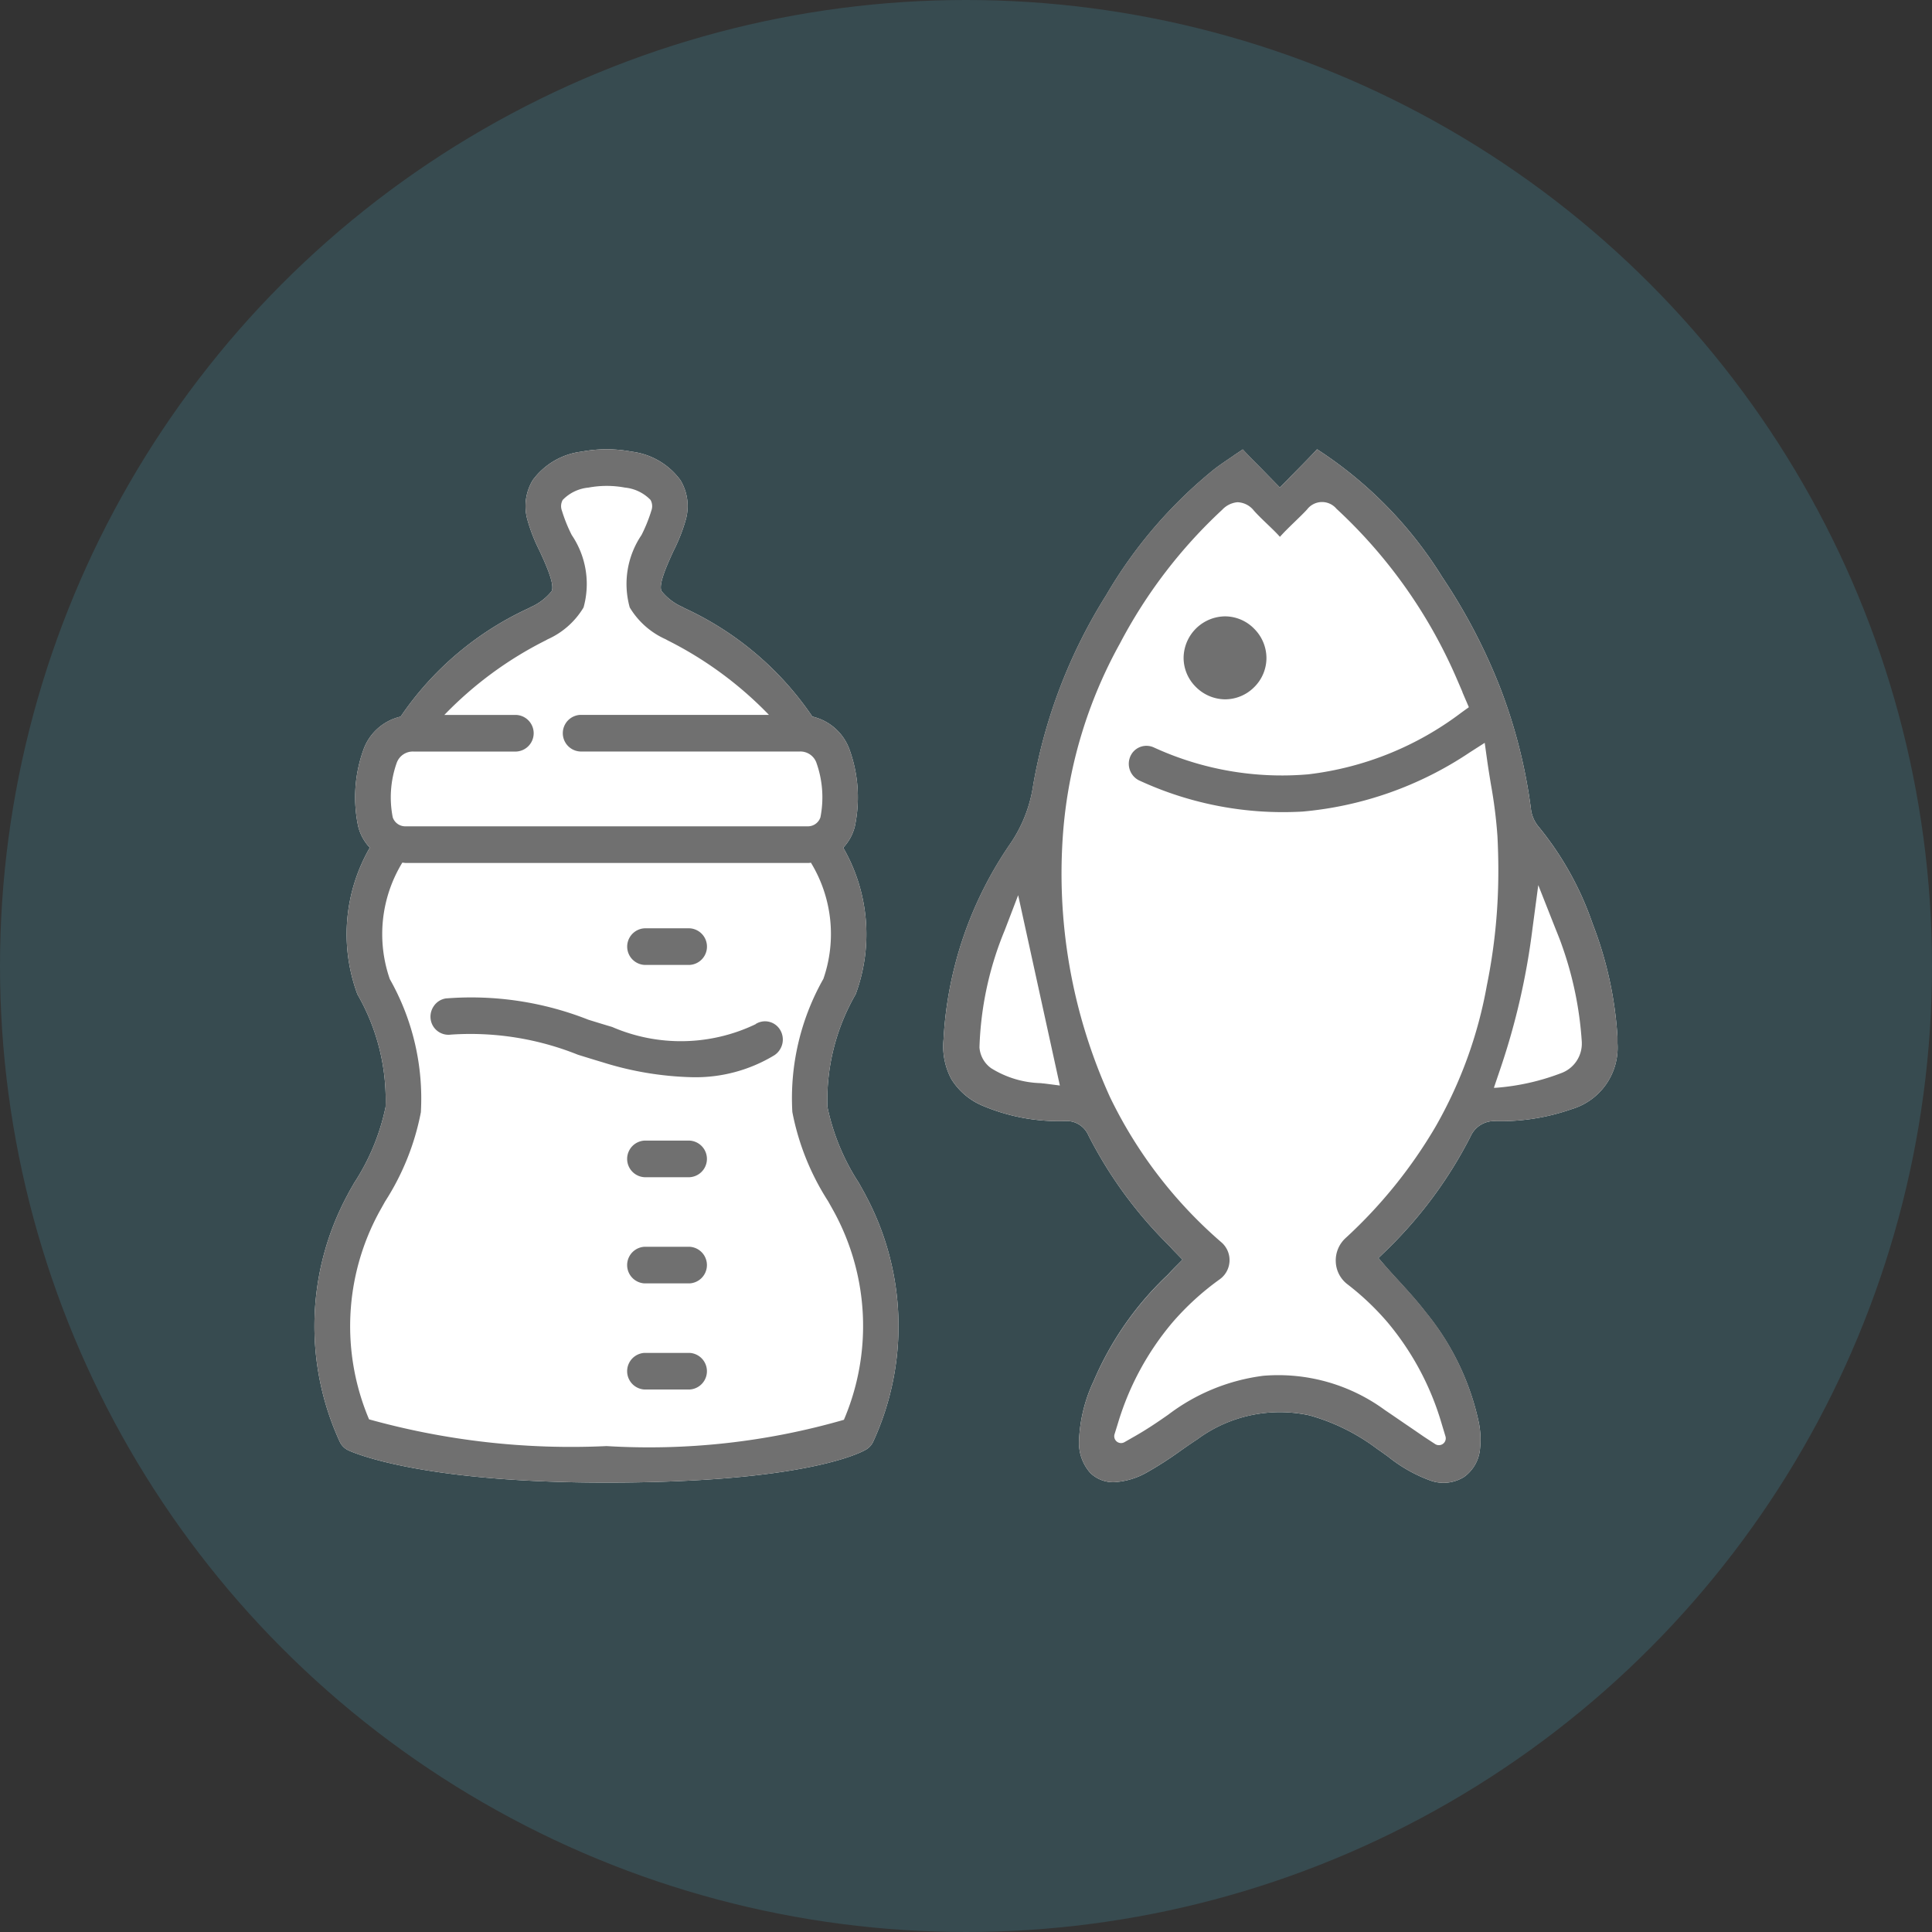
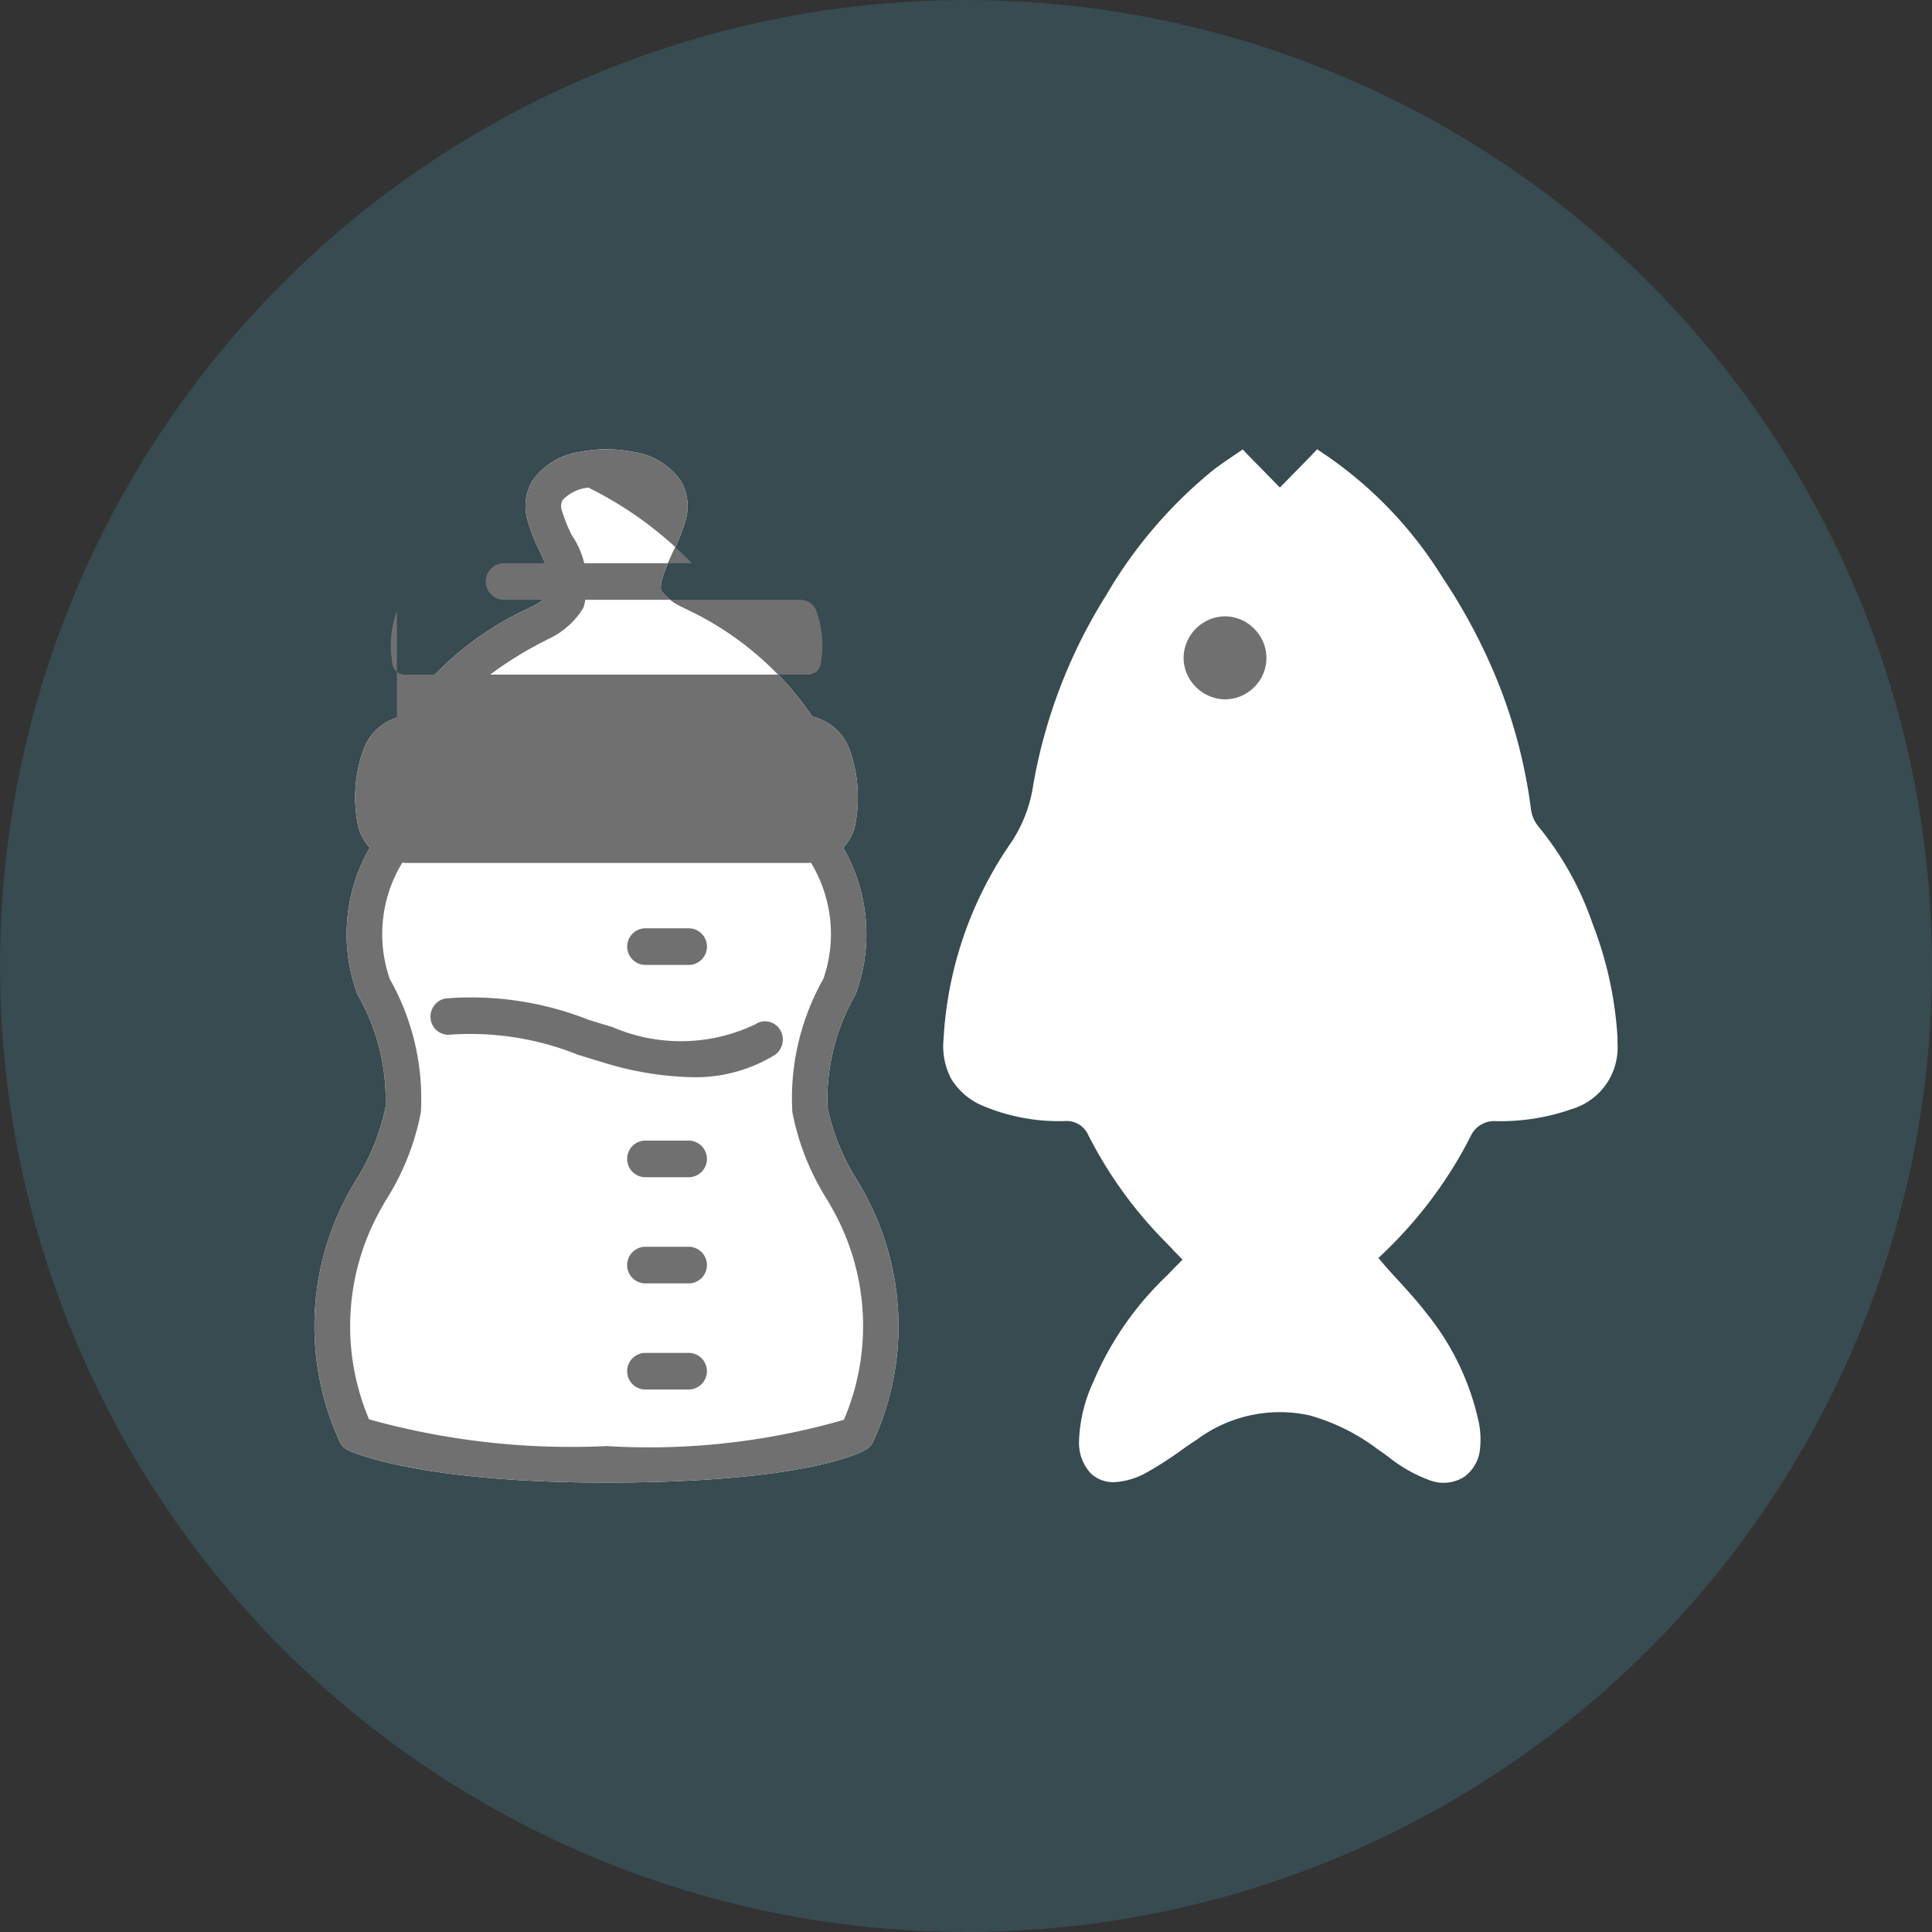
<svg xmlns="http://www.w3.org/2000/svg" width="43" height="43" viewBox="0 0 43 43">
  <rect x="0" y="0" width="43" height="43" fill="#333333" stroke="none" />
  <defs>
    <clipPath id="clip-path">
      <rect id="Rectangle_1348" data-name="Rectangle 1348" width="13" height="23" fill="#707070" />
    </clipPath>
  </defs>
  <g id="Group_2074" data-name="Group 2074" transform="translate(-435 -1986)">
    <circle id="Ellipse_11" data-name="Ellipse 11" cx="21.5" cy="21.5" r="21.5" transform="translate(435 1986)" fill="#47acc3" opacity="0.2" />
    <g id="Group_1872" data-name="Group 1872" transform="translate(1 1)">
      <g id="Group_1868" data-name="Group 1868" transform="translate(455 2018) rotate(-90)">
        <path id="Path_812" data-name="Path 812" d="M.772,11.942a1.915,1.915,0,0,0,.556-.026,5.78,5.78,0,0,0,2.466-1.185c.234-.179.453-.378.685-.589.107-.1.218-.2.331-.3L5,9.679l.174.18a9.6,9.6,0,0,0,2.537,1.873.572.572,0,0,1,.336.558,4.8,4.8,0,0,0,.271,1.7A1.427,1.427,0,0,0,9.778,15c.044,0,.09,0,.137,0a8.376,8.376,0,0,0,2.526-.554,6.972,6.972,0,0,0,2.179-1.218.752.752,0,0,1,.39-.156,11.677,11.677,0,0,0,2.69-.686A12.752,12.752,0,0,0,20.156,11.1,9.086,9.086,0,0,0,23,8.314c-.152-.141-.3-.286-.455-.439h0c-.069-.068-.139-.138-.213-.209l-.183-.18.183-.179.217-.212c.155-.152.3-.3.448-.435-.053-.076-.1-.152-.153-.225-.1-.147-.191-.285-.293-.416a10.213,10.213,0,0,0-2.8-2.4,11.72,11.72,0,0,0-4.211-1.621,3.12,3.12,0,0,1-1.316-.51A8.476,8.476,0,0,0,9.864,0a1.551,1.551,0,0,0-.881.174A1.5,1.5,0,0,0,8.4.847a4.346,4.346,0,0,0-.35,1.877.528.528,0,0,1-.318.5,9.484,9.484,0,0,0-2.41,1.751l-.108.105L5.2,5.09l-.052.05-.184.179L4.784,5.14l-.058-.056c-.038-.037-.072-.068-.105-.1A7.029,7.029,0,0,0,2.265,3.343a3.406,3.406,0,0,0-1.32-.327H.927a1,1,0,0,0-.714.255.727.727,0,0,0-.2.548,1.657,1.657,0,0,0,.221.715A7.965,7.965,0,0,0,.7,5.26c.089.126.18.256.265.387a3.093,3.093,0,0,1,.533,2.5A4.527,4.527,0,0,1,.75,9.655c-.055.081-.113.161-.169.239a3.278,3.278,0,0,0-.537.954.861.861,0,0,0,.088.743.868.868,0,0,0,.64.351" transform="translate(0 0)" fill="#fff" />
        <path id="Path_813" data-name="Path 813" d="M.918,1.844h0a.924.924,0,0,0,.651-.271A.911.911,0,0,0,1.847.927.933.933,0,0,0,.926,0,.91.91,0,0,0,.283.266.93.93,0,0,0,0,.92a.917.917,0,0,0,.271.651.913.913,0,0,0,.648.273" transform="translate(17.435 5.343)" fill="#707070" />
-         <path id="Path_814" data-name="Path 814" d="M.772,11.942a1.915,1.915,0,0,0,.556-.026A5.764,5.764,0,0,0,3.8,10.732c.234-.179.453-.378.684-.589.107-.1.218-.2.331-.3L5,9.679l.174.18a9.6,9.6,0,0,0,2.537,1.873.571.571,0,0,1,.336.558,4.783,4.783,0,0,0,.271,1.7A1.426,1.426,0,0,0,9.778,15c.044,0,.09,0,.137,0a8.353,8.353,0,0,0,2.525-.554,6.959,6.959,0,0,0,2.179-1.218.754.754,0,0,1,.391-.156,11.631,11.631,0,0,0,2.69-.686A12.752,12.752,0,0,0,20.156,11.1,9.079,9.079,0,0,0,23,8.314c-.152-.141-.3-.286-.454-.439h0l-.213-.209-.183-.179.183-.18.217-.212c.155-.152.3-.295.448-.435-.053-.076-.1-.152-.153-.226-.1-.147-.191-.285-.293-.416a10.213,10.213,0,0,0-2.8-2.4,11.732,11.732,0,0,0-4.211-1.621,3.1,3.1,0,0,1-1.316-.51A8.478,8.478,0,0,0,9.864,0a1.551,1.551,0,0,0-.881.174A1.508,1.508,0,0,0,8.4.848a4.345,4.345,0,0,0-.35,1.876.525.525,0,0,1-.318.5,9.484,9.484,0,0,0-2.41,1.751l-.108.105L5.2,5.09l-.052.05-.183.18-.184-.18-.058-.055c-.038-.037-.072-.069-.105-.1A7.022,7.022,0,0,0,2.265,3.344,3.4,3.4,0,0,0,.945,3.016H.927a1,1,0,0,0-.714.255.729.729,0,0,0-.2.548,1.655,1.655,0,0,0,.221.714A7.975,7.975,0,0,0,.7,5.26c.088.126.179.256.265.388A3.1,3.1,0,0,1,1.5,8.142,4.534,4.534,0,0,1,.75,9.655c-.055.081-.113.161-.169.239a3.273,3.273,0,0,0-.537.955.862.862,0,0,0,.088.742.866.866,0,0,0,.64.351M12.381,13.6l-.12.048c-.09.036-.183.074-.279.107a7.913,7.913,0,0,1-2.177.451l-.053,0a.7.7,0,0,1-.625-.43,5.139,5.139,0,0,1-.338-1.489l0-.038.466.158a15.689,15.689,0,0,0,3.07.7l.975.13ZM8.885,2.239c0-.026.006-.053.008-.079V2.154A2.195,2.195,0,0,1,9.225,1.06.624.624,0,0,1,9.687.8h.006a7.394,7.394,0,0,1,2.6.561l.783.3-4.236.928ZM1.021,10.695l.189-.275c.135-.2.274-.4.409-.6a4.014,4.014,0,0,0,.761-2.7A4.419,4.419,0,0,0,1.513,5c-.161-.23-.331-.481-.484-.751L.9,4.023a.152.152,0,0,1,.182-.216l.252.078A6.25,6.25,0,0,1,3.564,5.093,6.03,6.03,0,0,1,4.529,6.15a.525.525,0,0,0,.818.038A10.021,10.021,0,0,1,8.582,3.705a12.01,12.01,0,0,1,5.952-1.039,10.316,10.316,0,0,1,4.141,1.258,11.075,11.075,0,0,1,2.982,2.281.528.528,0,0,1,.165.335.483.483,0,0,1-.185.366c-.1.089-.193.186-.291.288s-.19.2-.294.293c.119.106.228.22.334.329s.182.189.275.275a.419.419,0,0,1,.016.654,11.184,11.184,0,0,1-3.82,2.693l-.255.11-.007,0-.14.06-.195.084-.122-.169a7,7,0,0,1-1.372-3.406,6.821,6.821,0,0,1,.582-3.4l.016-.036A.391.391,0,0,0,16.24,4.2a.413.413,0,0,0-.608.149l-.008.018-.011.024h0a7.612,7.612,0,0,0-.676,3.6,7.94,7.94,0,0,0,1.319,3.724l.211.33-.395.055c-.177.025-.354.054-.525.082a10.752,10.752,0,0,1-1.154.146c-.252.013-.506.02-.754.02a12.706,12.706,0,0,1-2.574-.256,9.781,9.781,0,0,1-3.137-1.139,10.724,10.724,0,0,1-2.479-2,.675.675,0,0,0-.53-.223.66.66,0,0,0-.5.256,5.941,5.941,0,0,1-.854.9,6.22,6.22,0,0,1-2.25,1.2l-.278.084a.153.153,0,0,1-.176-.23Z" transform="translate(0 0)" fill="#707070" />
      </g>
      <g id="Group_1871" data-name="Group 1871" transform="translate(441 1995)">
        <g id="Group_1870" data-name="Group 1870" transform="translate(0 0)" clip-path="url(#clip-path)">
          <path id="Path_826" data-name="Path 826" d="M12.259,16.586l-.143-.257a4.931,4.931,0,0,1-.7-1.691,4.71,4.71,0,0,1,.628-2.509,3.852,3.852,0,0,0-.277-3.262,1.061,1.061,0,0,0,.26-.479,3.13,3.13,0,0,0-.112-1.683,1.156,1.156,0,0,0-.835-.756A6.938,6.938,0,0,0,8.237,3.537l-.042-.024a1.235,1.235,0,0,1-.472-.358c-.075-.153.141-.619.27-.9a3.835,3.835,0,0,0,.275-.706A1.116,1.116,0,0,0,8.144.687,1.581,1.581,0,0,0,7.061.053a2.985,2.985,0,0,0-1.121,0A1.582,1.582,0,0,0,4.857.687a1.117,1.117,0,0,0-.123.865,3.814,3.814,0,0,0,.274.706c.129.279.345.746.27.9a1.237,1.237,0,0,1-.472.358l-.042.023A6.939,6.939,0,0,0,1.917,5.95a1.155,1.155,0,0,0-.835.756A3.124,3.124,0,0,0,.971,8.388a1.059,1.059,0,0,0,.26.478,3.852,3.852,0,0,0-.276,3.264,4.709,4.709,0,0,1,.627,2.507,4.918,4.918,0,0,1-.7,1.693c-.047.085-.1.17-.143.256a6.159,6.159,0,0,0-.178,5.5.4.4,0,0,0,.189.192c.061.029,1.542.72,5.748.72,4.4,0,5.649-.66,5.777-.735a.4.4,0,0,0,.16-.177,6.158,6.158,0,0,0-.178-5.5" transform="translate(0 0)" fill="#fff" />
-           <path id="Path_827" data-name="Path 827" d="M12.259,16.586l-.143-.257a4.93,4.93,0,0,1-.7-1.692,4.71,4.71,0,0,1,.628-2.508,3.852,3.852,0,0,0-.277-3.262,1.061,1.061,0,0,0,.26-.479,3.123,3.123,0,0,0-.112-1.683,1.156,1.156,0,0,0-.835-.756A6.942,6.942,0,0,0,8.237,3.537l-.042-.024a1.235,1.235,0,0,1-.472-.358c-.075-.153.141-.619.27-.9a3.835,3.835,0,0,0,.275-.706A1.117,1.117,0,0,0,8.144.687,1.583,1.583,0,0,0,7.061.053a2.994,2.994,0,0,0-1.121,0A1.583,1.583,0,0,0,4.857.687a1.118,1.118,0,0,0-.123.865,3.814,3.814,0,0,0,.274.706c.129.279.345.746.27.9a1.237,1.237,0,0,1-.472.358l-.042.023A6.942,6.942,0,0,0,1.917,5.949a1.156,1.156,0,0,0-.835.756A3.124,3.124,0,0,0,.971,8.388a1.059,1.059,0,0,0,.26.478,3.852,3.852,0,0,0-.276,3.264,4.709,4.709,0,0,1,.627,2.507,4.923,4.923,0,0,1-.7,1.693c-.048.085-.1.17-.143.256a6.159,6.159,0,0,0-.178,5.5.4.4,0,0,0,.189.192c.061.029,1.542.72,5.748.72,4.4,0,5.649-.66,5.777-.735a.4.4,0,0,0,.16-.177,6.158,6.158,0,0,0-.178-5.5M1.834,6.967a.38.38,0,0,1,.367-.24H4.49a.408.408,0,0,0,0-.815h-1.6a8.309,8.309,0,0,1,2.257-1.66l.041-.023a1.771,1.771,0,0,0,.8-.709,1.942,1.942,0,0,0-.263-1.612,3.4,3.4,0,0,1-.219-.543.284.284,0,0,1,.018-.238A.916.916,0,0,1,6.1.852a2.2,2.2,0,0,1,.808,0,.916.916,0,0,1,.571.275.285.285,0,0,1,.018.238,3.4,3.4,0,0,1-.219.543,1.943,1.943,0,0,0-.262,1.612,1.773,1.773,0,0,0,.8.708l.041.023a8.309,8.309,0,0,1,2.257,1.66h-4.2a.408.408,0,0,0,0,.815H10.8a.38.38,0,0,1,.367.24,2.3,2.3,0,0,1,.093,1.225.294.294,0,0,1-.294.2H2.035a.294.294,0,0,1-.294-.2,2.3,2.3,0,0,1,.093-1.225M11.783,21.6a15.639,15.639,0,0,1-5.282.585,16.776,16.776,0,0,1-5.287-.595,5.317,5.317,0,0,1,.218-4.6c.046-.084.094-.168.14-.251a5.624,5.624,0,0,0,.795-1.983,5.391,5.391,0,0,0-.691-2.964A3.053,3.053,0,0,1,1.954,9.2c.027,0,.054.007.081.007h8.931c.028,0,.054,0,.082-.007a3.051,3.051,0,0,1,.278,2.586,5.392,5.392,0,0,0-.691,2.964,5.632,5.632,0,0,0,.794,1.982c.047.083.094.167.141.252a5.317,5.317,0,0,1,.214,4.613" transform="translate(0 0)" fill="#707070" />
+           <path id="Path_827" data-name="Path 827" d="M12.259,16.586l-.143-.257a4.93,4.93,0,0,1-.7-1.692,4.71,4.71,0,0,1,.628-2.508,3.852,3.852,0,0,0-.277-3.262,1.061,1.061,0,0,0,.26-.479,3.123,3.123,0,0,0-.112-1.683,1.156,1.156,0,0,0-.835-.756A6.942,6.942,0,0,0,8.237,3.537l-.042-.024a1.235,1.235,0,0,1-.472-.358c-.075-.153.141-.619.27-.9a3.835,3.835,0,0,0,.275-.706A1.117,1.117,0,0,0,8.144.687,1.583,1.583,0,0,0,7.061.053a2.994,2.994,0,0,0-1.121,0A1.583,1.583,0,0,0,4.857.687a1.118,1.118,0,0,0-.123.865,3.814,3.814,0,0,0,.274.706c.129.279.345.746.27.9a1.237,1.237,0,0,1-.472.358l-.042.023A6.942,6.942,0,0,0,1.917,5.949a1.156,1.156,0,0,0-.835.756A3.124,3.124,0,0,0,.971,8.388a1.059,1.059,0,0,0,.26.478,3.852,3.852,0,0,0-.276,3.264,4.709,4.709,0,0,1,.627,2.507,4.923,4.923,0,0,1-.7,1.693c-.048.085-.1.17-.143.256a6.159,6.159,0,0,0-.178,5.5.4.4,0,0,0,.189.192c.061.029,1.542.72,5.748.72,4.4,0,5.649-.66,5.777-.735a.4.4,0,0,0,.16-.177,6.158,6.158,0,0,0-.178-5.5M1.834,6.967a.38.38,0,0,1,.367-.24H4.49a.408.408,0,0,0,0-.815h-1.6a8.309,8.309,0,0,1,2.257-1.66l.041-.023a1.771,1.771,0,0,0,.8-.709,1.942,1.942,0,0,0-.263-1.612,3.4,3.4,0,0,1-.219-.543.284.284,0,0,1,.018-.238A.916.916,0,0,1,6.1.852l.041.023a8.309,8.309,0,0,1,2.257,1.66h-4.2a.408.408,0,0,0,0,.815H10.8a.38.38,0,0,1,.367.24,2.3,2.3,0,0,1,.093,1.225.294.294,0,0,1-.294.2H2.035a.294.294,0,0,1-.294-.2,2.3,2.3,0,0,1,.093-1.225M11.783,21.6a15.639,15.639,0,0,1-5.282.585,16.776,16.776,0,0,1-5.287-.595,5.317,5.317,0,0,1,.218-4.6c.046-.084.094-.168.14-.251a5.624,5.624,0,0,0,.795-1.983,5.391,5.391,0,0,0-.691-2.964A3.053,3.053,0,0,1,1.954,9.2c.027,0,.054.007.081.007h8.931c.028,0,.054,0,.082-.007a3.051,3.051,0,0,1,.278,2.586,5.392,5.392,0,0,0-.691,2.964,5.632,5.632,0,0,0,.794,1.982c.047.083.094.167.141.252a5.317,5.317,0,0,1,.214,4.613" transform="translate(0 0)" fill="#707070" />
          <path id="Path_828" data-name="Path 828" d="M22.685,34.128h1a.408.408,0,0,0,0-.815h-1a.408.408,0,0,0,0,.815" transform="translate(-15.338 -22.652)" fill="#707070" />
          <path id="Path_829" data-name="Path 829" d="M23.684,48.076h-1a.408.408,0,0,0,0,.815h1a.408.408,0,0,0,0-.815" transform="translate(-15.338 -32.69)" fill="#707070" />
          <path id="Path_830" data-name="Path 830" d="M23.684,55.458h-1a.408.408,0,0,0,0,.815h1a.408.408,0,0,0,0-.815" transform="translate(-15.338 -37.709)" fill="#707070" />
          <path id="Path_831" data-name="Path 831" d="M23.684,62.84h-1a.408.408,0,0,0,0,.815h1a.408.408,0,0,0,0-.815" transform="translate(-15.338 -42.729)" fill="#707070" />
          <path id="Path_832" data-name="Path 832" d="M15.514,38.666a3.849,3.849,0,0,1-3.193.062c-.176-.052-.352-.106-.529-.161a7.1,7.1,0,0,0-3.174-.474.394.394,0,0,0-.261.162.412.412,0,0,0-.076.3.4.4,0,0,0,.451.343,6.426,6.426,0,0,1,2.827.448c.181.056.36.112.54.165a7.193,7.193,0,0,0,1.994.335,3.381,3.381,0,0,0,1.833-.486.4.4,0,0,0,.116-.111.416.416,0,0,0,.019-.453.391.391,0,0,0-.546-.134" transform="translate(-5.696 -25.871)" fill="#707070" />
        </g>
      </g>
    </g>
  </g>
</svg>